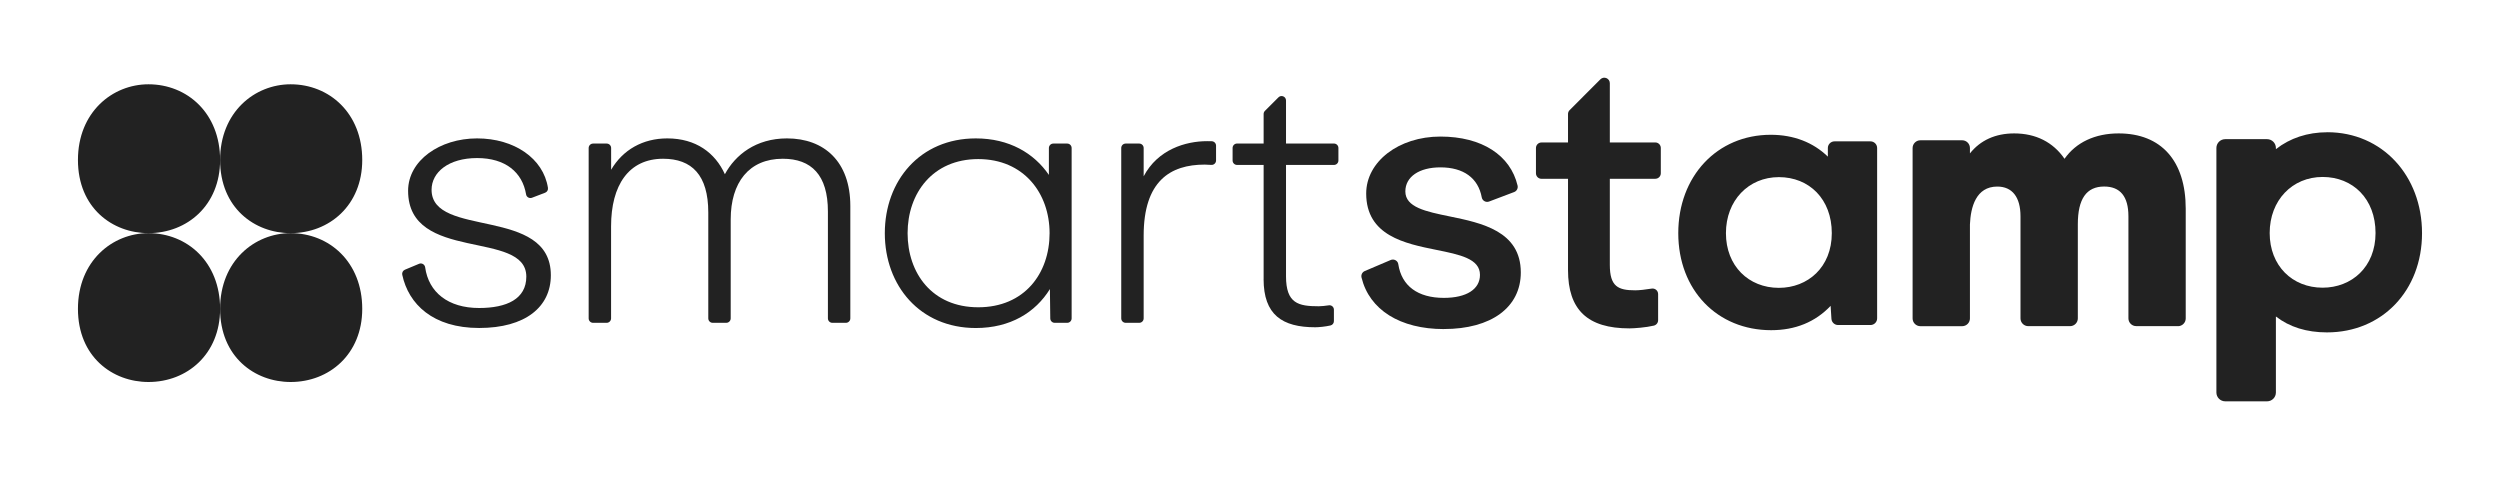
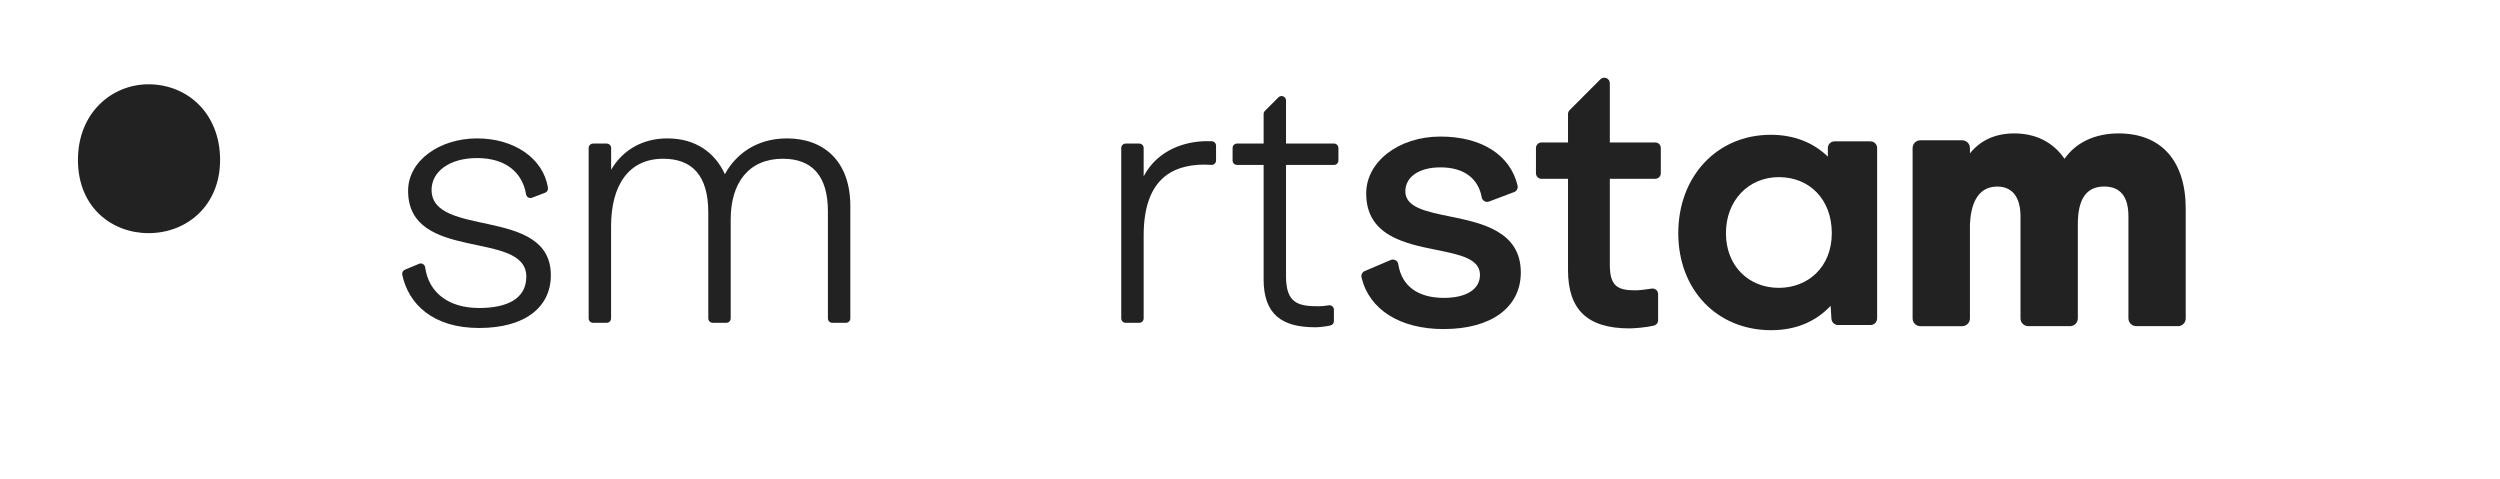
<svg xmlns="http://www.w3.org/2000/svg" id="Layer_1" data-name="Layer 1" viewBox="0 0 760.47 145.72">
  <defs>
    <style>
      .cls-1 {
        fill: #222;
      }
    </style>
  </defs>
  <g>
    <path class="cls-1" d="M66.95,48.67c0-14.26-10.03-23.03-21.78-23.03-10.97,0-21.46,8.46-21.46,23.03s10.5,22.25,21.46,22.25c11.75,0,21.78-8.46,21.78-22.25" />
-     <path class="cls-1" d="M110.19,48.67c0-14.26-10.03-23.03-21.78-23.03-10.97,0-21.46,8.46-21.46,23.03s10.5,22.25,21.46,22.25c11.75,0,21.78-8.46,21.78-22.25" />
-     <path class="cls-1" d="M66.95,93.95c0-14.26-10.03-23.03-21.78-23.03-10.97,0-21.46,8.46-21.46,23.03s10.5,22.25,21.46,22.25c11.75,0,21.78-8.46,21.78-22.25" />
-     <path class="cls-1" d="M110.19,93.95c0-14.26-10.03-23.03-21.78-23.03-10.97,0-21.46,8.46-21.46,23.03s10.5,22.25,21.46,22.25c11.75,0,21.78-8.46,21.78-22.25" />
  </g>
  <g>
    <path class="cls-1" d="M568.97,43h-10.94c-1.11,0-2.02.91-2.02,2.02v2.63c-4.47-4.36-10.43-6.65-17.36-6.65-16.31,0-28.14,12.59-28.14,29.93s11.88,29.51,28.25,29.51c7.37,0,13.44-2.49,18.09-7.4l.25,3.94c.07,1.06.95,1.89,2.02,1.89h9.86c1.11,0,2.02-.91,2.02-2.02v-51.83c0-1.11-.91-2.02-2.02-2.02M541.11,87.56c-9.21,0-16.1-6.67-16.1-16.63s6.88-17.05,16.1-17.05,16.1,6.67,16.1,17.05-7.31,16.63-16.1,16.63" />
    <path class="cls-1" d="M123.15,82.05l4.33-1.81c.82-.34,1.73.2,1.85,1.09,1.05,7.57,6.97,12.36,16.41,12.36,8.39,0,14.36-2.73,14.36-9.54,0-14.36-35.96-4.19-35.96-26.11,0-9.23,9.65-15.94,20.97-15.94s20.19,6.1,21.57,15.04c.1.63-.25,1.25-.85,1.48l-4,1.53c-.78.3-1.67-.18-1.8-1.01-1.12-6.73-6.26-11.06-14.91-11.06s-13.84,4.3-13.84,9.65c0,14.78,36.28,4.93,36.28,26,0,9.65-7.76,16.04-21.81,16.04s-21.48-7.25-23.39-16.18c-.14-.64.2-1.29.8-1.54" />
    <path class="cls-1" d="M180.43,43.67h4.12c.74,0,1.35.6,1.35,1.35v6.62c3.56-6.08,9.65-9.54,17.09-9.54,8.7,0,14.57,4.4,17.51,10.9,3.15-5.87,9.44-10.9,18.87-10.9,11.32,0,19.29,7.03,19.29,20.55v34.2c0,.74-.6,1.35-1.35,1.35h-4.12c-.74,0-1.35-.6-1.35-1.35v-32.52c0-11.11-5.03-16.04-13.74-16.04-10.27,0-15.83,7.23-15.83,18.45v30.11c0,.74-.6,1.35-1.35,1.35h-4.12c-.74,0-1.35-.6-1.35-1.35v-32.2c0-11.43-5.03-16.36-13.74-16.36-10.48,0-15.83,8.07-15.83,20.55v28.01c0,.74-.6,1.35-1.35,1.35h-4.12c-.74,0-1.35-.6-1.35-1.35v-51.83c0-.74.6-1.35,1.35-1.35" />
-     <path class="cls-1" d="M269.15,70.93c0-15.94,10.69-28.83,27.68-28.83,10.17,0,17.72,4.51,22.23,11.11v-8.19c0-.74.6-1.35,1.35-1.35h4.22c.74,0,1.35.6,1.35,1.35v51.83c0,.74-.6,1.35-1.35,1.35h-3.8c-.74,0-1.34-.59-1.35-1.33l-.11-8.94c-4.4,7.13-12.06,11.85-22.54,11.85-16.99,0-27.68-12.9-27.68-28.83M319.27,70.93c0-12.16-7.86-22.54-21.7-22.54s-21.49,10.38-21.49,22.54,7.45,22.54,21.49,22.54,21.7-10.28,21.7-22.54" />
    <path class="cls-1" d="M342.42,43.67h4.12c.74,0,1.35.6,1.35,1.35v8.61c4.3-8.18,12.79-10.69,19.29-10.69.51,0,.95,0,1.42.02.73.03,1.31.62,1.31,1.35v4.51c0,.78-.67,1.4-1.45,1.34-.69-.05-1.4-.09-2.01-.09-10.48,0-18.56,5.03-18.56,21.6v25.18c0,.74-.6,1.35-1.35,1.35h-4.12c-.74,0-1.35-.6-1.35-1.35v-51.83c0-.74.6-1.35,1.35-1.35" />
    <path class="cls-1" d="M384.38,84.88v-34.71h-8.09c-.74,0-1.35-.6-1.35-1.35v-3.81c0-.74.6-1.35,1.35-1.35h8.09v-8.98c0-.36.14-.7.39-.95l4.12-4.12c.85-.85,2.3-.25,2.3.95v13.1h14.59c.74,0,1.35.6,1.35,1.35v3.81c0,.74-.6,1.35-1.35,1.35h-14.59v33.87c0,8.28,3.77,9.12,9.96,9.12.82,0,2.01-.13,3.08-.29.81-.12,1.53.51,1.53,1.33v3.49c0,.62-.42,1.17-1.03,1.31-1.52.35-3.54.55-4.63.55-10.07,0-15.73-3.78-15.73-14.68" />
    <path class="cls-1" d="M439.2,100.1c-13.3,0-22.66-5.86-25.04-15.68-.2-.81.21-1.64.98-1.97l7.89-3.36c.49-.21,1.03-.18,1.49.08.45.25.75.68.82,1.18,1.01,6.62,5.93,10.26,13.86,10.26,6.88,0,10.99-2.62,10.99-7,0-4.92-6.15-6.16-13.27-7.6-9.51-1.92-21.34-4.31-21.34-17.15,0-9.71,9.91-17.32,22.57-17.32s21.31,5.71,23.48,14.91c.19.83-.26,1.68-1.05,1.97l-7.61,2.88c-.47.18-.99.14-1.42-.11-.43-.24-.73-.66-.82-1.15-1.08-5.89-5.55-9.13-12.57-9.13-6.48,0-10.67,2.87-10.67,7.32,0,4.83,6.25,6.12,13.48,7.6,9.64,1.98,21.64,4.45,21.64,17.04,0,10.62-8.97,17.22-23.4,17.22" />
    <path class="cls-1" d="M495.66,99.89c-12.75,0-18.69-5.64-18.69-17.74v-27.76h-8.07c-.93,0-1.68-.75-1.68-1.68v-7.69c0-.93.76-1.68,1.68-1.68h8.07v-8.65c0-.45.17-.87.49-1.19l9.36-9.37c.49-.49,1.19-.63,1.83-.37.64.27,1.04.86,1.04,1.56v18.01h13.83c.93,0,1.68.76,1.68,1.68v7.69c0,.93-.75,1.68-1.68,1.68h-13.83v26.19c0,6.58,2.49,7.74,7.74,7.74,1.15,0,3.15-.21,4.98-.52.49-.08.99.05,1.37.37.38.32.6.79.6,1.29v7.96c0,.78-.53,1.45-1.3,1.64-2.29.56-6,.84-7.43.84" />
    <path class="cls-1" d="M662.52,99.2h-12.72c-1.3,0-2.36-1.06-2.36-2.36v-31.05c0-6.01-2.48-9.05-7.38-9.05-5.39,0-8.01,3.75-8.01,11.47v28.64c0,1.3-1.06,2.36-2.36,2.36h-12.72c-1.3,0-2.36-1.06-2.36-2.36v-31.05c0-5.84-2.51-9.05-7.06-9.05-6.48,0-8.1,6.26-8.32,11.51v28.6c0,1.3-1.06,2.36-2.36,2.36h-12.72c-1.3,0-2.36-1.06-2.36-2.36v-51.83c0-1.3,1.06-2.36,2.36-2.36h12.72c1.3,0,2.36,1.06,2.36,2.36v1.63c3.17-3.99,7.76-6.08,13.46-6.08,6.58,0,11.84,2.66,15.31,7.72,3.51-4.99,9.28-7.72,16.46-7.72,12.97,0,20.41,8.36,20.41,22.92v33.36c0,1.3-1.06,2.36-2.36,2.36" />
-     <path class="cls-1" d="M707.94,40.23c-6,0-11.35,1.77-15.64,5.14v-.35c0-1.49-1.21-2.69-2.69-2.69h-12.72c-1.49,0-2.69,1.21-2.69,2.69v74.37c0,1.49,1.21,2.69,2.69,2.69h12.72c1.49,0,2.69-1.21,2.69-2.69v-23.12c4.15,3.22,9.36,4.84,15.53,4.84,16.76,0,28.92-12.69,28.92-30.18s-12.12-30.71-28.82-30.71M706.51,87.51c-9.21,0-16.1-6.67-16.1-16.63s6.88-17.05,16.1-17.05,16.1,6.67,16.1,17.05-7.31,16.63-16.1,16.63" />
  </g>
</svg>